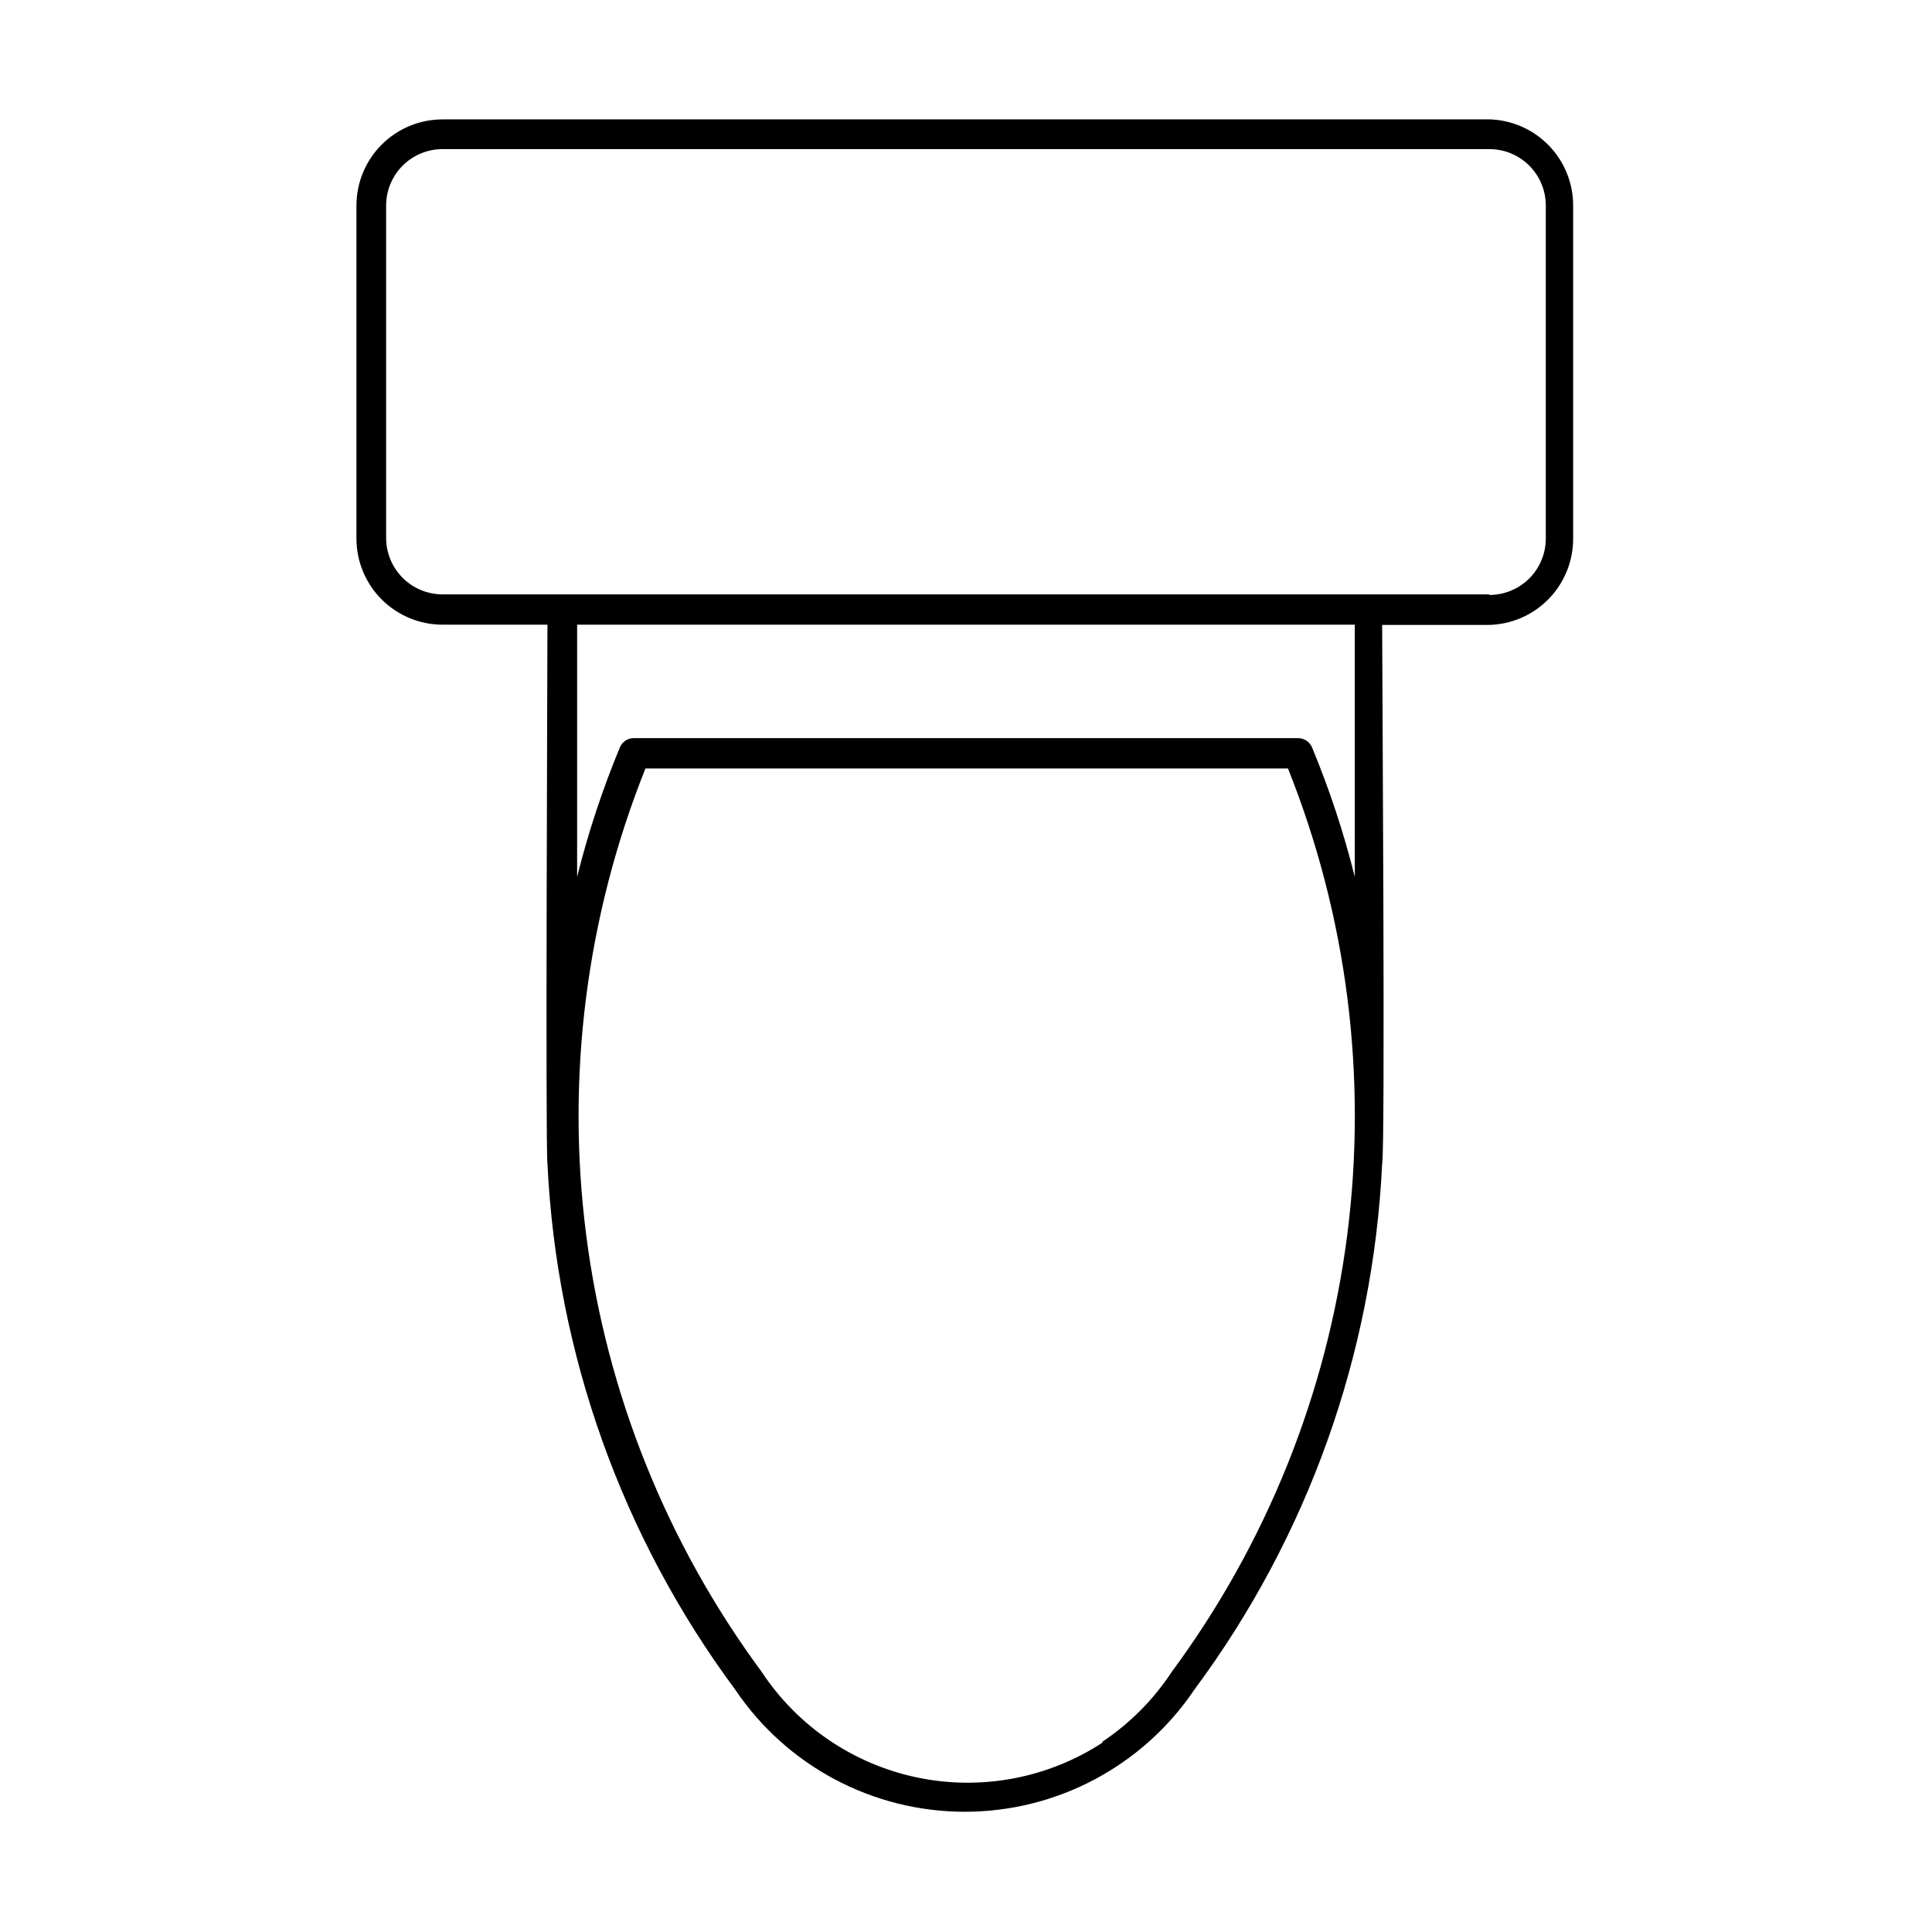
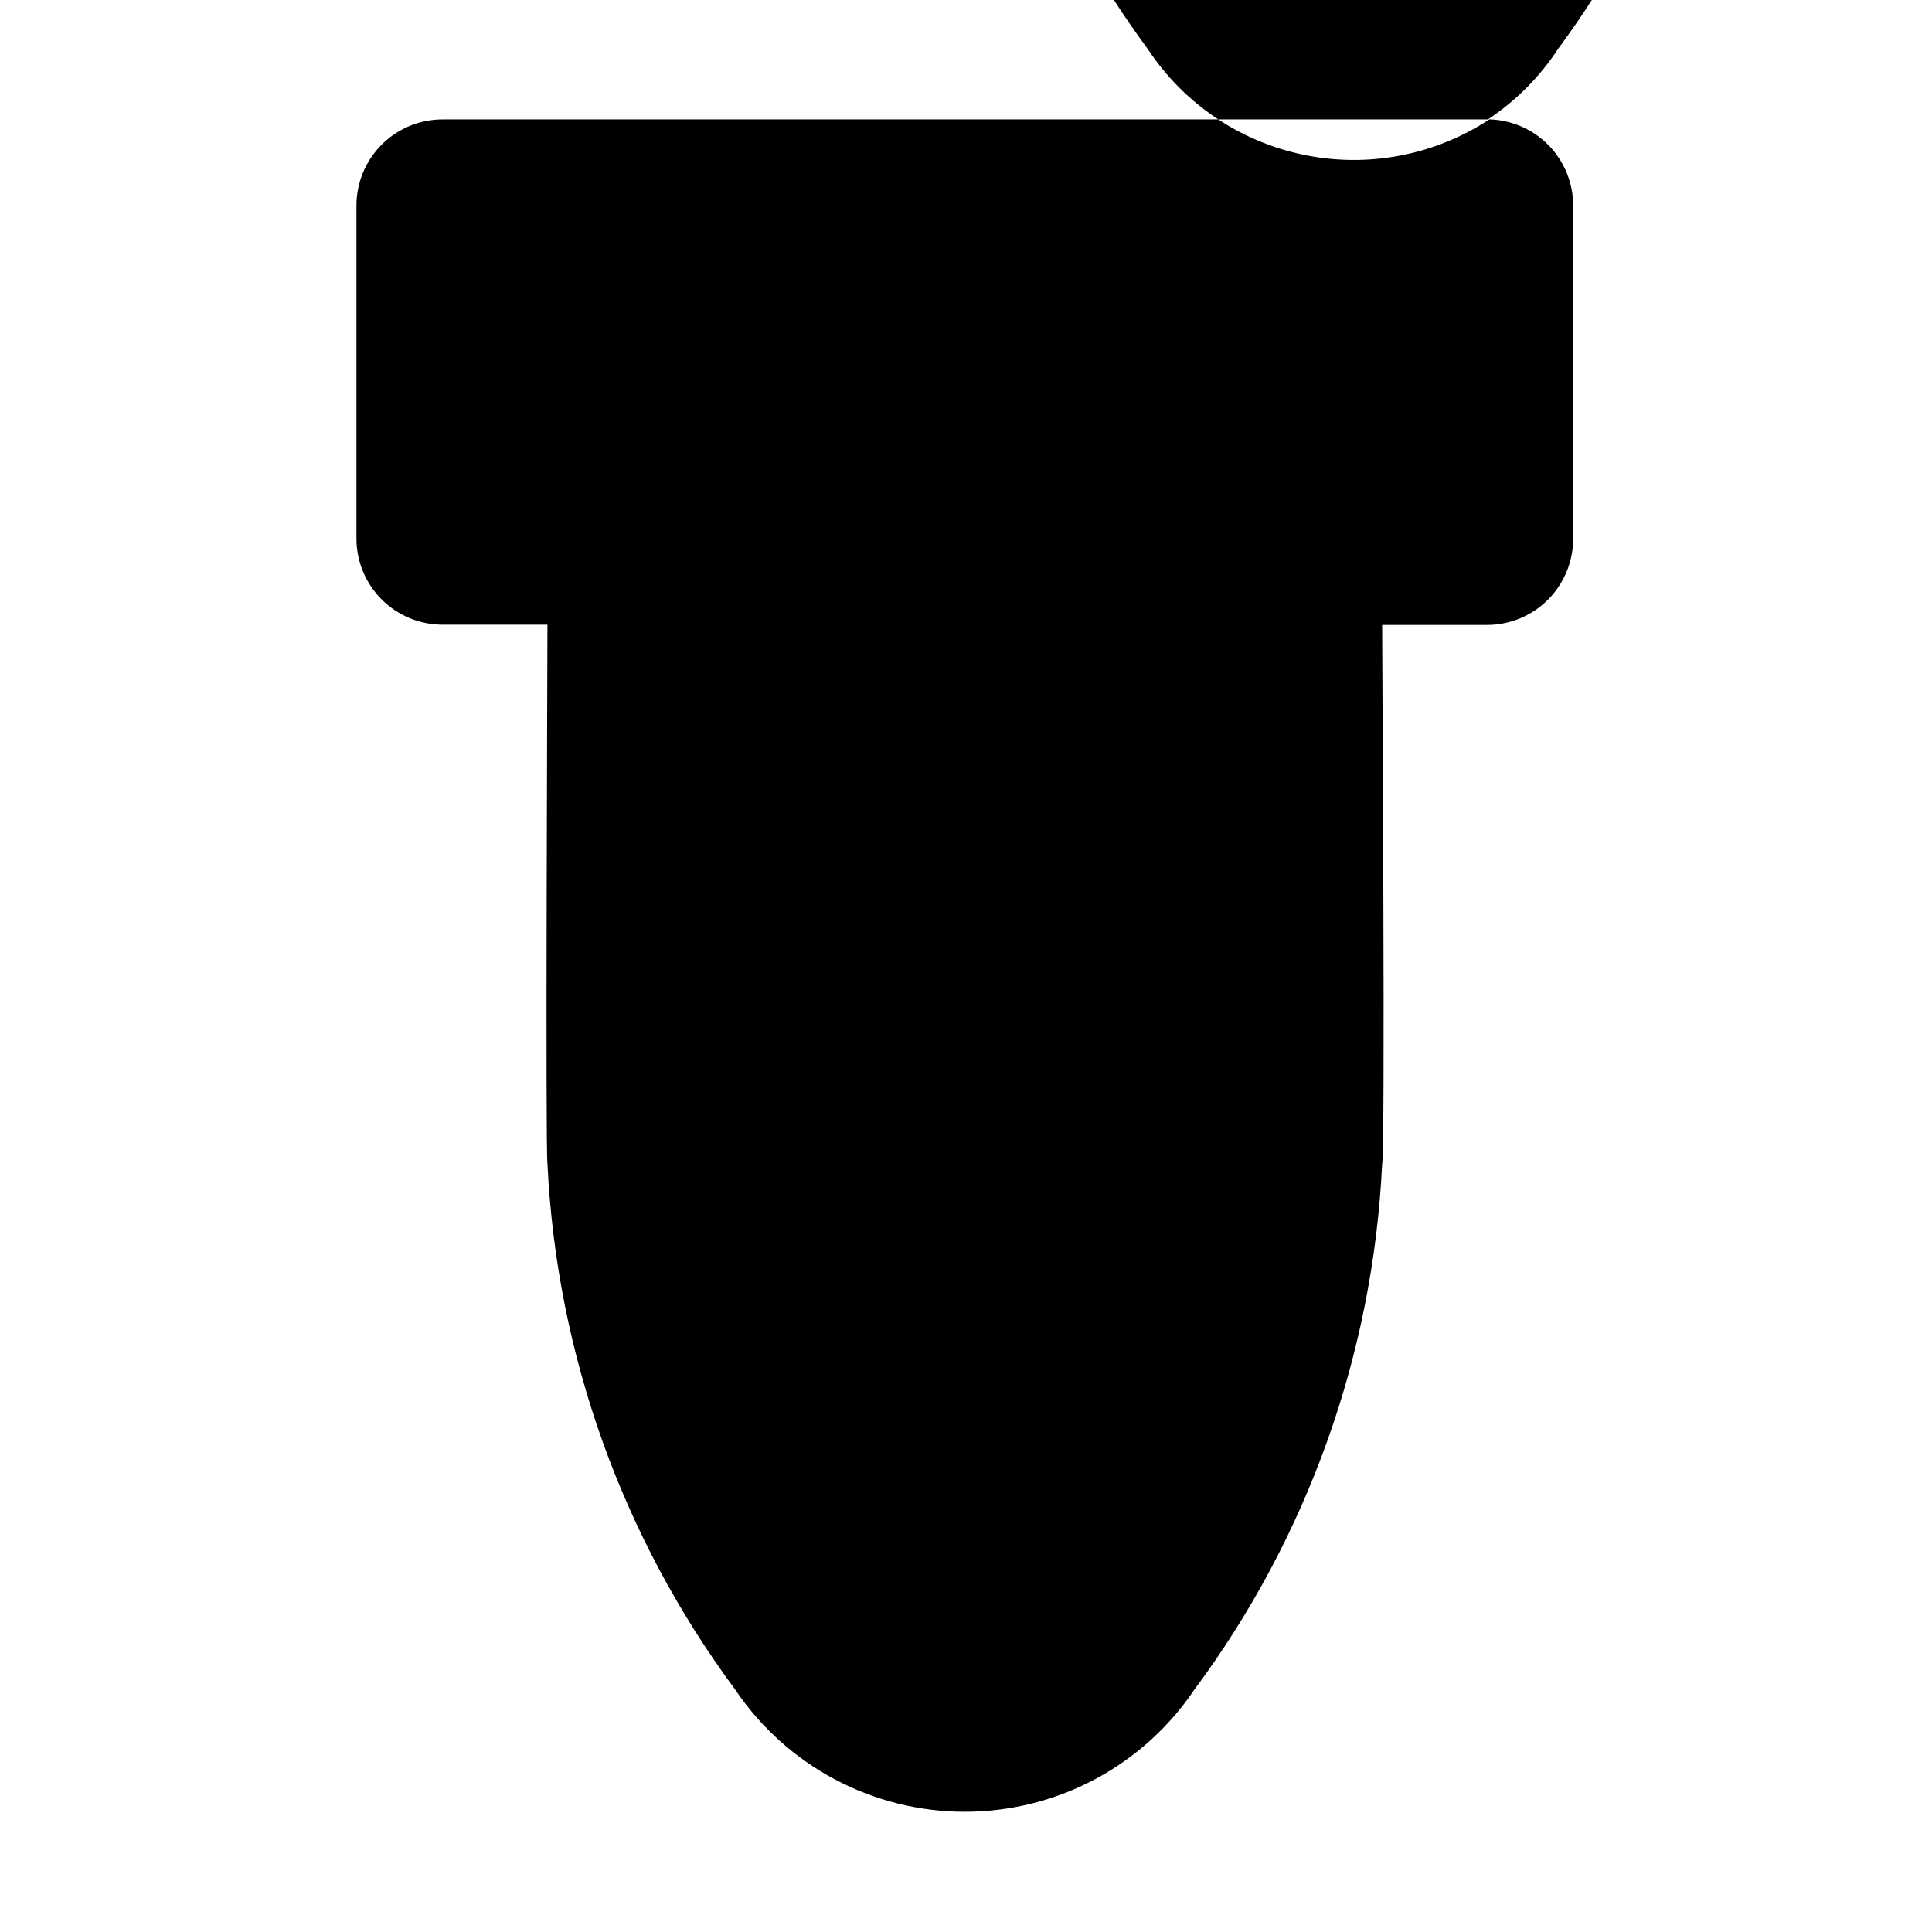
<svg xmlns="http://www.w3.org/2000/svg" fill="#000000" width="800px" height="800px" version="1.1" viewBox="144 144 512 512">
-   <path d="m538.7 175.64h-277.41c-6.055 0-11.859 2.406-16.141 6.688s-6.688 10.09-6.688 16.145v88.242c0 6.055 2.406 11.863 6.688 16.145s10.086 6.688 16.141 6.688h27.789c0 9.133-0.551 138.55 0 142.8 2.402 50.375 19.719 98.898 49.75 139.41 13.637 20.242 36.445 32.379 60.852 32.379s47.215-12.137 60.852-32.379c30.039-40.48 47.359-88.984 49.75-139.34 0.867-3.938 0-133.82 0-142.8h27.789c6.055 0 11.859-2.406 16.141-6.688s6.688-10.09 6.688-16.145v-88.32c0.004-5.949-2.316-11.66-6.461-15.926-4.148-4.262-9.793-6.742-15.738-6.906zm-102.34 430.05v0.004c-14.484 9.516-32.152 12.895-49.125 9.395-16.973-3.496-31.863-13.586-41.402-28.051-25.094-33.977-41.094-73.805-46.48-115.7-5.387-41.895 0.016-84.469 15.699-123.69h170.27c15.684 39.223 21.086 81.797 15.699 123.69-5.387 41.895-21.387 81.723-46.48 115.7-4.863 7.41-11.184 13.758-18.578 18.656zm66.676-229.31c-2.922-11.707-6.711-23.18-11.336-34.324-0.621-1.453-2.039-2.41-3.621-2.438h-176.18c-1.59 0.008-3.016 0.969-3.621 2.438-4.625 11.145-8.414 22.617-11.336 34.324v-66.832h206.09zm35.66-74.863h-277.41c-3.965 0-7.769-1.574-10.574-4.379-2.805-2.809-4.383-6.609-4.383-10.578v-88.086c0-3.969 1.578-7.773 4.383-10.578 2.805-2.805 6.609-4.379 10.574-4.379h277.41c3.969 0 7.773 1.574 10.578 4.379 2.805 2.805 4.379 6.609 4.379 10.578v88.242c0 3.969-1.574 7.773-4.379 10.578s-6.609 4.379-10.578 4.379z" />
+   <path d="m538.7 175.64h-277.41c-6.055 0-11.859 2.406-16.141 6.688s-6.688 10.09-6.688 16.145v88.242c0 6.055 2.406 11.863 6.688 16.145s10.086 6.688 16.141 6.688h27.789c0 9.133-0.551 138.55 0 142.8 2.402 50.375 19.719 98.898 49.75 139.41 13.637 20.242 36.445 32.379 60.852 32.379s47.215-12.137 60.852-32.379c30.039-40.48 47.359-88.984 49.75-139.34 0.867-3.938 0-133.82 0-142.8h27.789c6.055 0 11.859-2.406 16.141-6.688s6.688-10.09 6.688-16.145v-88.32c0.004-5.949-2.316-11.66-6.461-15.926-4.148-4.262-9.793-6.742-15.738-6.906zv0.004c-14.484 9.516-32.152 12.895-49.125 9.395-16.973-3.496-31.863-13.586-41.402-28.051-25.094-33.977-41.094-73.805-46.48-115.7-5.387-41.895 0.016-84.469 15.699-123.69h170.27c15.684 39.223 21.086 81.797 15.699 123.69-5.387 41.895-21.387 81.723-46.48 115.7-4.863 7.41-11.184 13.758-18.578 18.656zm66.676-229.31c-2.922-11.707-6.711-23.18-11.336-34.324-0.621-1.453-2.039-2.41-3.621-2.438h-176.18c-1.59 0.008-3.016 0.969-3.621 2.438-4.625 11.145-8.414 22.617-11.336 34.324v-66.832h206.09zm35.66-74.863h-277.41c-3.965 0-7.769-1.574-10.574-4.379-2.805-2.809-4.383-6.609-4.383-10.578v-88.086c0-3.969 1.578-7.773 4.383-10.578 2.805-2.805 6.609-4.379 10.574-4.379h277.41c3.969 0 7.773 1.574 10.578 4.379 2.805 2.805 4.379 6.609 4.379 10.578v88.242c0 3.969-1.574 7.773-4.379 10.578s-6.609 4.379-10.578 4.379z" />
</svg>